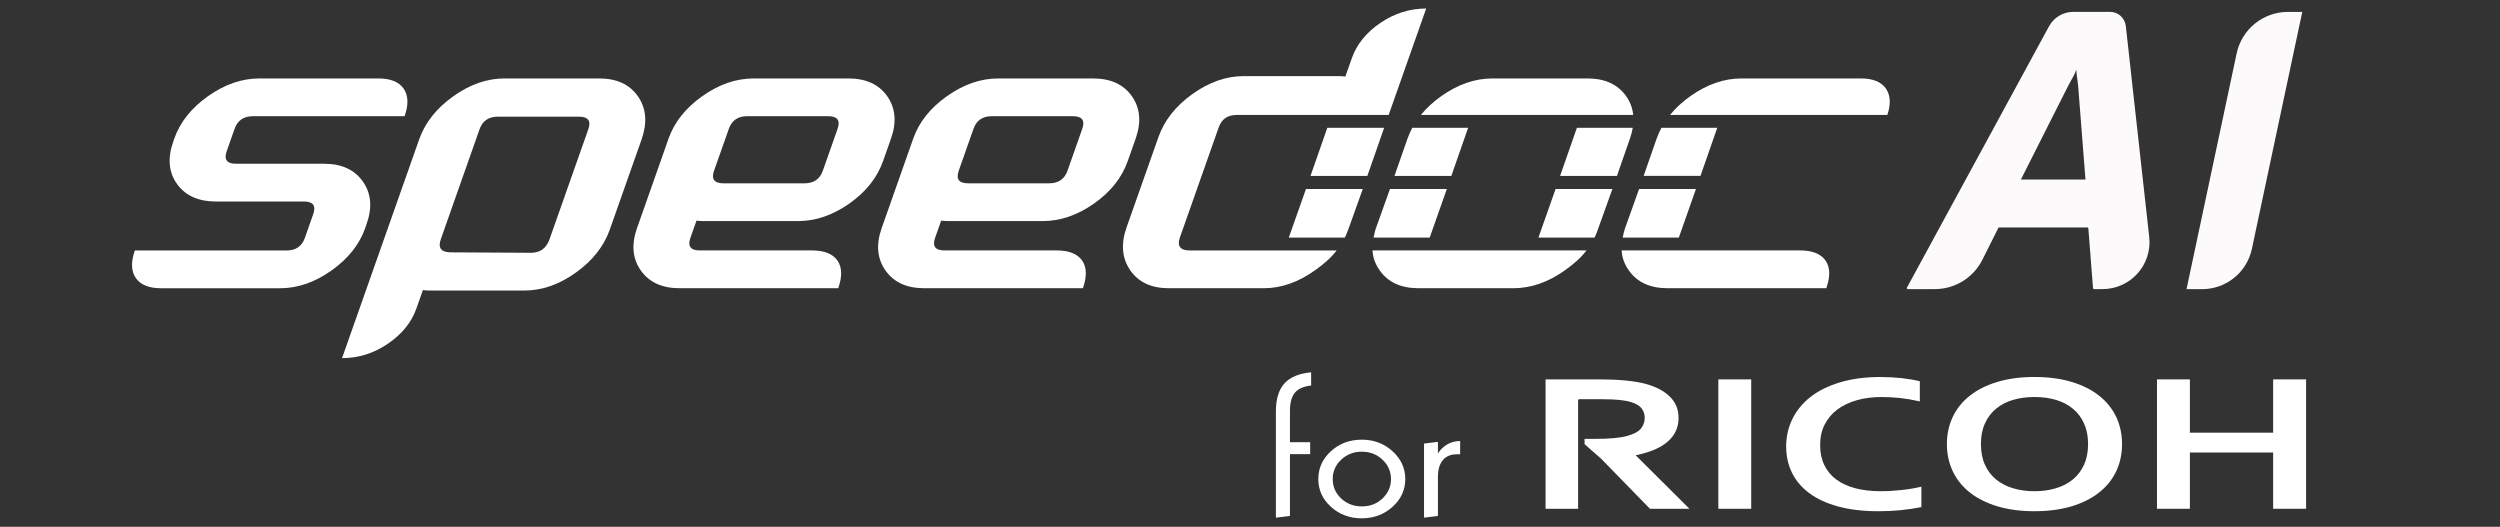
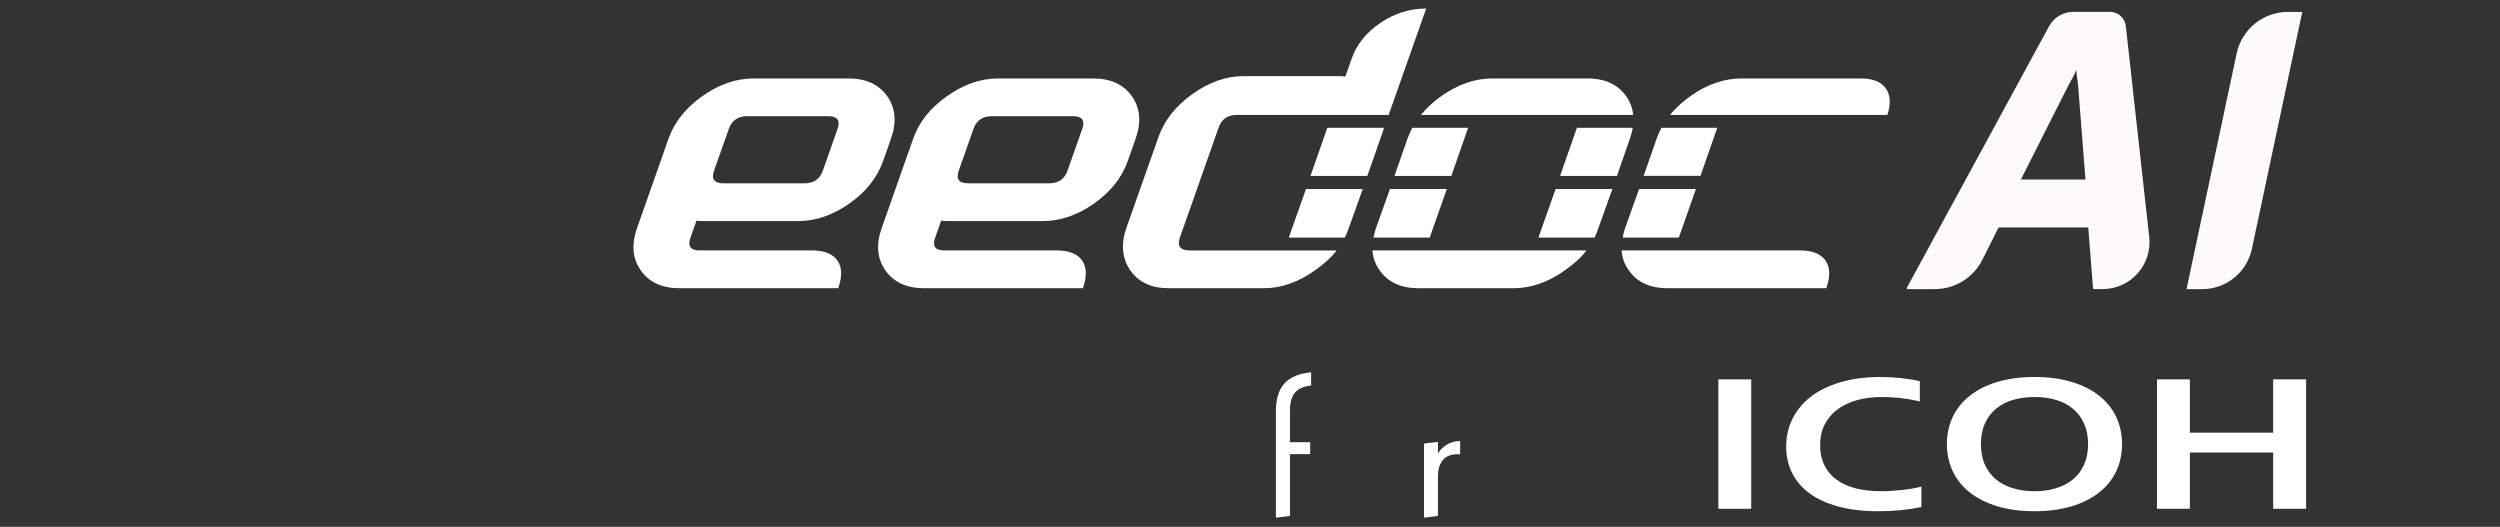
<svg xmlns="http://www.w3.org/2000/svg" id="uuid-9387c2f9-ae34-4d2a-9811-f505b4e26c1d" viewBox="0 0 1331.63 280.61">
  <rect x="0" y="0" width="1331.63" height="280.61" fill="#333333" stroke="none" />
  <path d="M866.16,51.21c-4.46-6.29-11.32-9.43-20.63-9.43h-50.55c-9.31,0-18.4,3.14-27.29,9.43-4.29,3.04-7.9,6.38-10.85,10.01h113.1c-.38-3.62-1.63-6.97-3.79-10.01" fill="#fff" />
  <path d="M1004.58,47.24c-2.48-3.63-6.97-5.46-13.47-5.46h-63.44c-9.31,0-18.41,3.14-27.29,9.43-4.29,3.05-7.9,6.38-10.83,10.01h115.76c1.91-5.8,1.68-10.47-.73-13.98" fill="#fff" />
  <path d="M698.38,198.29v7.07c-3.96.42-6.85,1.67-8.63,3.78-1.76,2.12-2.65,5.33-2.65,9.66v16.74h10.76v6.34h-10.76v32.92l-7.49.93v-56.6c0-6.56,1.51-11.52,4.55-14.89,3.02-3.36,7.78-5.33,14.23-5.93" fill="#fff" />
-   <path d="M725.34,234.19c6.41,0,11.87,2.05,16.4,6.16,4.51,4.1,6.78,9.04,6.78,14.82s-2.26,10.69-6.77,14.78c-4.51,4.08-9.97,6.13-16.42,6.13s-11.93-2.05-16.4-6.12c-4.49-4.06-6.73-9-6.73-14.79s2.24-10.74,6.73-14.85c4.47-4.08,9.95-6.12,16.4-6.12M725.44,240.58c-4.35,0-8.01,1.43-11.04,4.25-3.01,2.83-4.53,6.29-4.53,10.34s1.5,7.53,4.51,10.35c2.99,2.81,6.68,4.22,11.06,4.22s7.98-1.43,10.98-4.26c2.97-2.86,4.49-6.29,4.49-10.3s-1.51-7.46-4.49-10.3c-3-2.85-6.66-4.28-10.98-4.28" fill="#fff" />
  <path d="M777.75,234.91v7.07h-1.78c-3.24,0-5.73,1.04-7.45,3.12-1.75,2.08-2.61,5.05-2.61,8.94v20.76l-7.4.93v-39.46l7.4-.92v6.12c1.41-2.13,3.12-3.74,5.14-4.87,2.03-1.11,4.27-1.68,6.7-1.68" fill="#fff" />
  <rect x="915.28" y="202.08" width="17.51" height="68.93" fill="#fff" />
  <path d="M1002.25,211.47c-4.78,0-9.16.56-13.19,1.69-4.04,1.15-7.49,2.78-10.38,4.94-2.88,2.18-5.14,4.85-6.76,8.02-1.62,3.17-2.42,6.8-2.42,10.89s.73,7.63,2.22,10.69c1.47,3.08,3.6,5.64,6.36,7.7,2.76,2.06,6.14,3.62,10.12,4.66,3.98,1.05,8.51,1.58,13.56,1.58,3.61,0,7.31-.22,11.08-.62,3.78-.41,7.3-1.01,10.59-1.79v10.87c-3.33.69-6.94,1.21-10.79,1.62-3.86.39-7.85.59-12.01.59-8.12,0-15.24-.84-21.4-2.5-6.15-1.66-11.3-4.01-15.41-7.06-4.13-3.05-7.22-6.68-9.31-10.92-2.07-4.24-3.11-8.93-3.11-14.05s1.11-10.13,3.33-14.62c2.22-4.51,5.41-8.4,9.58-11.69,4.18-3.3,9.41-5.89,15.68-7.78,6.27-1.9,13.35-2.85,21.28-2.88,4.05,0,7.89.2,11.52.59,3.63.4,6.89.95,9.81,1.67v10.73c-3.82-.86-7.38-1.46-10.68-1.82-3.27-.34-6.5-.51-9.65-.51" fill="#fff" />
  <path d="M1130.31,236.55c0,5.25-1.04,10.07-3.1,14.44-2.07,4.39-5.1,8.16-9.08,11.31-3.98,3.17-8.88,5.62-14.68,7.38-5.8,1.75-12.4,2.62-19.78,2.62s-13.99-.87-19.79-2.62c-5.79-1.76-10.68-4.2-14.67-7.38-3.97-3.15-7.01-6.92-9.08-11.31-2.07-4.37-3.11-9.19-3.11-14.44s1.04-10.07,3.11-14.45c2.06-4.39,5.11-8.16,9.08-11.3,3.99-3.17,8.88-5.63,14.67-7.37,5.79-1.75,12.38-2.63,19.79-2.63s13.98.88,19.78,2.63c5.8,1.74,10.7,4.2,14.68,7.37,3.98,3.14,7.01,6.91,9.08,11.3,2.07,4.38,3.1,9.2,3.1,14.45M1112.22,236.55c0-4.2-.72-7.86-2.15-11-1.44-3.16-3.41-5.76-5.94-7.85-2.53-2.1-5.55-3.67-9.01-4.69-3.49-1.04-7.3-1.54-11.45-1.54s-7.97.51-11.45,1.54c-3.49,1.02-6.48,2.59-9.02,4.69-2.52,2.09-4.51,4.69-5.92,7.85-1.44,3.14-2.14,6.8-2.14,11s.7,7.85,2.14,10.99c1.41,3.16,3.4,5.76,5.92,7.84,2.54,2.07,5.53,3.64,9.02,4.68,3.48,1.05,7.3,1.59,11.45,1.59s7.96-.54,11.45-1.59c3.47-1.04,6.48-2.6,9.01-4.68,2.52-2.08,4.5-4.69,5.94-7.84,1.43-3.14,2.15-6.8,2.15-10.99" fill="#fff" />
  <polygon points="1166.45 230.47 1210.8 230.47 1210.8 202.08 1228.34 202.08 1228.34 271 1210.8 271 1210.8 241.03 1166.45 241.03 1166.45 271 1148.92 271 1148.92 202.08 1166.45 202.08 1166.45 230.47" fill="#fff" />
-   <path d="M871.41,242.68v-.21c7.71-1.6,13.44-4.09,17.12-7.44,3.7-3.35,5.55-7.43,5.55-12.24s-1.51-8.42-4.58-11.46c-3.05-3.04-7.38-5.33-13.02-6.88-2.96-.79-6.5-1.37-10.66-1.77-4.15-.4-8.63-.6-13.45-.6h-29.12v68.93h17.32v-57.88h.21v-.48h12.53c3.72,0,6.85.14,9.37.38,2.52.27,4.64.67,6.31,1.22,2.57.82,4.39,1.95,5.48,3.37,1.05,1.41,1.6,3.07,1.6,4.92,0,2.16-.68,4.07-2.04,5.75-1.36,1.65-3.8,2.97-7.33,3.92-1.92.54-4.26.92-7.06,1.17-2.78.27-6.19.39-10.18.39h-5.43v2.83l8.79,7.72,26.04,26.69h21.03l-28.47-28.33Z" fill="#fff" />
-   <path d="M194.51,121.49l.79-2.24c3.09-8.77,2.41-16.31-2.04-22.6-4.45-6.29-11.33-9.43-20.63-9.43h-46.88c-4.92,0-6.58-2.23-4.99-6.7l4.19-11.92c1.58-4.47,4.83-6.7,9.74-6.7h80.82c2.16-6.12,2-11.01-.48-14.65-2.5-3.63-6.99-5.46-13.49-5.46h-63.45c-9.3,0-18.4,3.15-27.28,9.43-8.9,6.3-14.88,13.82-17.97,22.59l-.52,1.49c-3.16,8.94-2.49,16.51,1.99,22.72,4.47,6.2,11.36,9.31,20.67,9.31h46.86c4.92,0,6.58,2.24,5.01,6.71l-4.46,12.67c-1.58,4.47-4.82,6.7-9.74,6.7h-80.82c-2.15,6.12-2,11.02.5,14.65,2.49,3.63,6.98,5.47,13.48,5.47h63.45c9.31,0,18.4-3.14,27.29-9.44,8.89-6.3,14.87-13.83,17.98-22.59" fill="#fff" />
-   <path d="M339.82,51.35c-4.44-6.38-11.29-9.56-20.59-9.56h-50.55c-9.3,0-18.42,3.19-27.33,9.56-8.93,6.37-14.96,14.02-18.1,22.96l-41.06,116.45c8.77,0,16.91-2.57,24.44-7.69,7.5-5.14,12.55-11.35,15.11-18.62l3.51-9.93c1.17.16,2.37.23,3.59.23h50.55c9.31,0,18.4-3.17,27.33-9.55,8.92-6.37,14.95-14.02,18.11-22.96l16.9-47.92c3.14-8.94,2.52-16.59-1.9-22.96M313.37,68.83l-20.67,58.62c-1.69,4.8-4.99,7.2-9.92,7.2l-43.08-.24c-4.85-.17-6.49-2.5-4.91-6.96l20.65-58.62c1.58-4.45,4.82-6.69,9.74-6.69h43.18c4.91,0,6.59,2.23,5.01,6.69" fill="#fff" />
  <path d="M474.6,73.81c3.09-8.77,2.39-16.3-2.04-22.59-4.45-6.29-11.33-9.43-20.63-9.43h-50.55c-9.32,0-18.41,3.14-27.29,9.43-8.89,6.29-14.88,13.82-17.98,22.59l-16.79,47.68c-3.1,8.77-2.42,16.3,2.03,22.59,4.45,6.3,11.33,9.44,20.63,9.44h84.51c2.21-6.3,2.06-11.22-.46-14.79-2.52-3.55-7.02-5.34-13.52-5.34h-59.77c-4.9,0-6.58-2.23-5-6.7l3.24-9.18c1.19.17,2.37.24,3.61.24h50.55c9.29,0,18.37-3.1,27.23-9.31,8.86-6.21,14.87-13.77,18.03-22.73l4.2-11.92ZM446.15,68.59l-7.87,22.35c-1.58,4.46-4.83,6.7-9.75,6.7h-43.17c-4.92,0-6.59-2.24-5.02-6.7l7.88-22.35c1.59-4.46,4.82-6.7,9.74-6.7h43.18c4.9,0,6.58,2.23,5,6.7" fill="#fff" />
  <path d="M604.92,73.81c3.09-8.77,2.41-16.3-2.04-22.59-4.45-6.29-11.33-9.43-20.64-9.43h-50.54c-9.31,0-18.4,3.14-27.3,9.43-8.88,6.29-14.88,13.82-17.96,22.59l-16.81,47.68c-3.09,8.77-2.42,16.3,2.03,22.59,4.44,6.3,11.33,9.44,20.63,9.44h84.52c2.22-6.3,2.06-11.22-.44-14.79-2.54-3.55-7.03-5.34-13.52-5.34h-59.76c-4.93,0-6.59-2.23-5.01-6.7l3.24-9.18c1.15.17,2.37.24,3.6.24h50.55c9.3,0,18.37-3.1,27.23-9.31,8.86-6.21,14.87-13.77,18.02-22.73l4.21-11.92ZM576.48,68.59l-7.88,22.35c-1.58,4.46-4.82,6.7-9.73,6.7h-43.18c-4.92,0-6.59-2.24-5.02-6.7l7.88-22.35c1.59-4.46,4.82-6.7,9.74-6.7h43.18c4.91,0,6.58,2.23,5,6.7" fill="#fff" />
  <path d="M633.49,133.39c-4.92,0-6.58-2.48-5-6.95l20.66-58.59c1.63-4.63,4.91-6.63,9.81-6.63h80.72l19.99-56.68c-8.77,0-16.93,2.56-24.44,7.69-7.52,5.14-12.55,11.35-15.12,18.64l-3.51,9.92c-1.17-.16-2.37-.25-3.59-.25h-50.55c-9.31,0-18.43,3.19-27.34,9.56-8.91,6.37-14.95,14.03-18.09,22.97l-16.92,47.92c-3.15,8.94-2.51,16.59,1.91,22.96,4.42,6.39,11.28,9.57,20.58,9.57h50.56c9.28,0,18.4-3.19,27.32-9.57,4.62-3.28,8.44-6.58,11.5-10.56h-78.51Z" fill="#fff" />
  <path d="M725.89,100.66h-30.26l-9.15,25.9h29.84c.88-1.69,1.64-3.79,2.28-5.57l7.29-20.33Z" fill="#fff" />
  <polygon points="737.27 68.06 707 68.06 698.04 93.7 728.32 93.7 737.27 68.06" fill="#fff" />
  <path d="M819.44,126.56h29.91c.76-1.53,1.47-3.45,2.03-5.07l7.48-20.83h-30.27l-9.14,25.9Z" fill="#fff" />
  <path d="M831,93.7h30.27l6.92-19.89c.71-1.98,1.19-3.89,1.5-5.75h-29.77c-.06.19-.09.34-.16.53l-8.77,25.11Z" fill="#fff" />
  <path d="M742.78,93.7h30.28l8.76-25.11c.08-.2.2-.34.28-.53h-29.83c-.99,1.86-1.86,3.76-2.55,5.75l-6.95,19.89Z" fill="#fff" />
  <path d="M740.37,100.66l-7.46,20.84c-.58,1.61-.97,3.53-1.27,5.06h29.89l9.13-25.9h-30.28Z" fill="#fff" />
  <path d="M731.07,133.39c.25,4.04,1.51,7.35,3.87,10.69,4.45,6.3,11.33,9.44,20.63,9.44h50.55c9.3,0,18.39-3.14,27.29-9.44,4.69-3.34,8.58-6.65,11.65-10.69h-114Z" fill="#fff" />
  <path d="M873.07,100.66l-7.46,20.84c-.57,1.61-.97,3.53-1.29,5.06h29.91l9.12-25.9h-30.27Z" fill="#fff" />
  <path d="M882.42,73.8l-6.93,19.89h30.28l8.75-25.1c.08-.21.21-.34.28-.53h-29.82c-.99,1.86-1.85,3.77-2.56,5.75" fill="#fff" />
  <path d="M867.63,144.08c4.44,6.3,11.32,9.44,20.63,9.44h84.52c2.23-6.3,2.07-11.22-.45-14.79-2.52-3.55-7.03-5.34-13.51-5.34h-95.05c.24,4.03,1.51,7.34,3.87,10.68" fill="#fff" />
  <path d="M1119.94,154.01h-4.56c-.27,0-.5-.21-.52-.48l-2.5-31.9c-.02-.27-.25-.48-.52-.48h-46.98c-.2,0-.38.11-.46.29l-8.46,16.89c-4.81,9.61-14.63,15.67-25.37,15.67h-14.39c-.39,0-.64-.42-.46-.77l75.72-139.25c2.57-4.72,7.51-7.66,12.88-7.66h19.59c4.31,0,7.94,3.24,8.41,7.53l12.47,112.37c1.64,14.82-9.95,27.77-24.86,27.77ZM1110.83,95.62l-3.88-49.64c-.28-3.71-1.48-8.09-.82-13.24l.18,3.14c-1.23,4.33-2.46,5.43-4.62,9.69l-25.25,50.05h34.38Z" fill="#fcfafa" />
  <path d="M1172.96,154.01h-8.3l26.69-125.55c2.74-12.9,14.13-22.12,27.32-22.12h7.64l-26.83,126.2c-2.66,12.52-13.72,21.48-26.52,21.48Z" fill="#fcfafa" />
</svg>